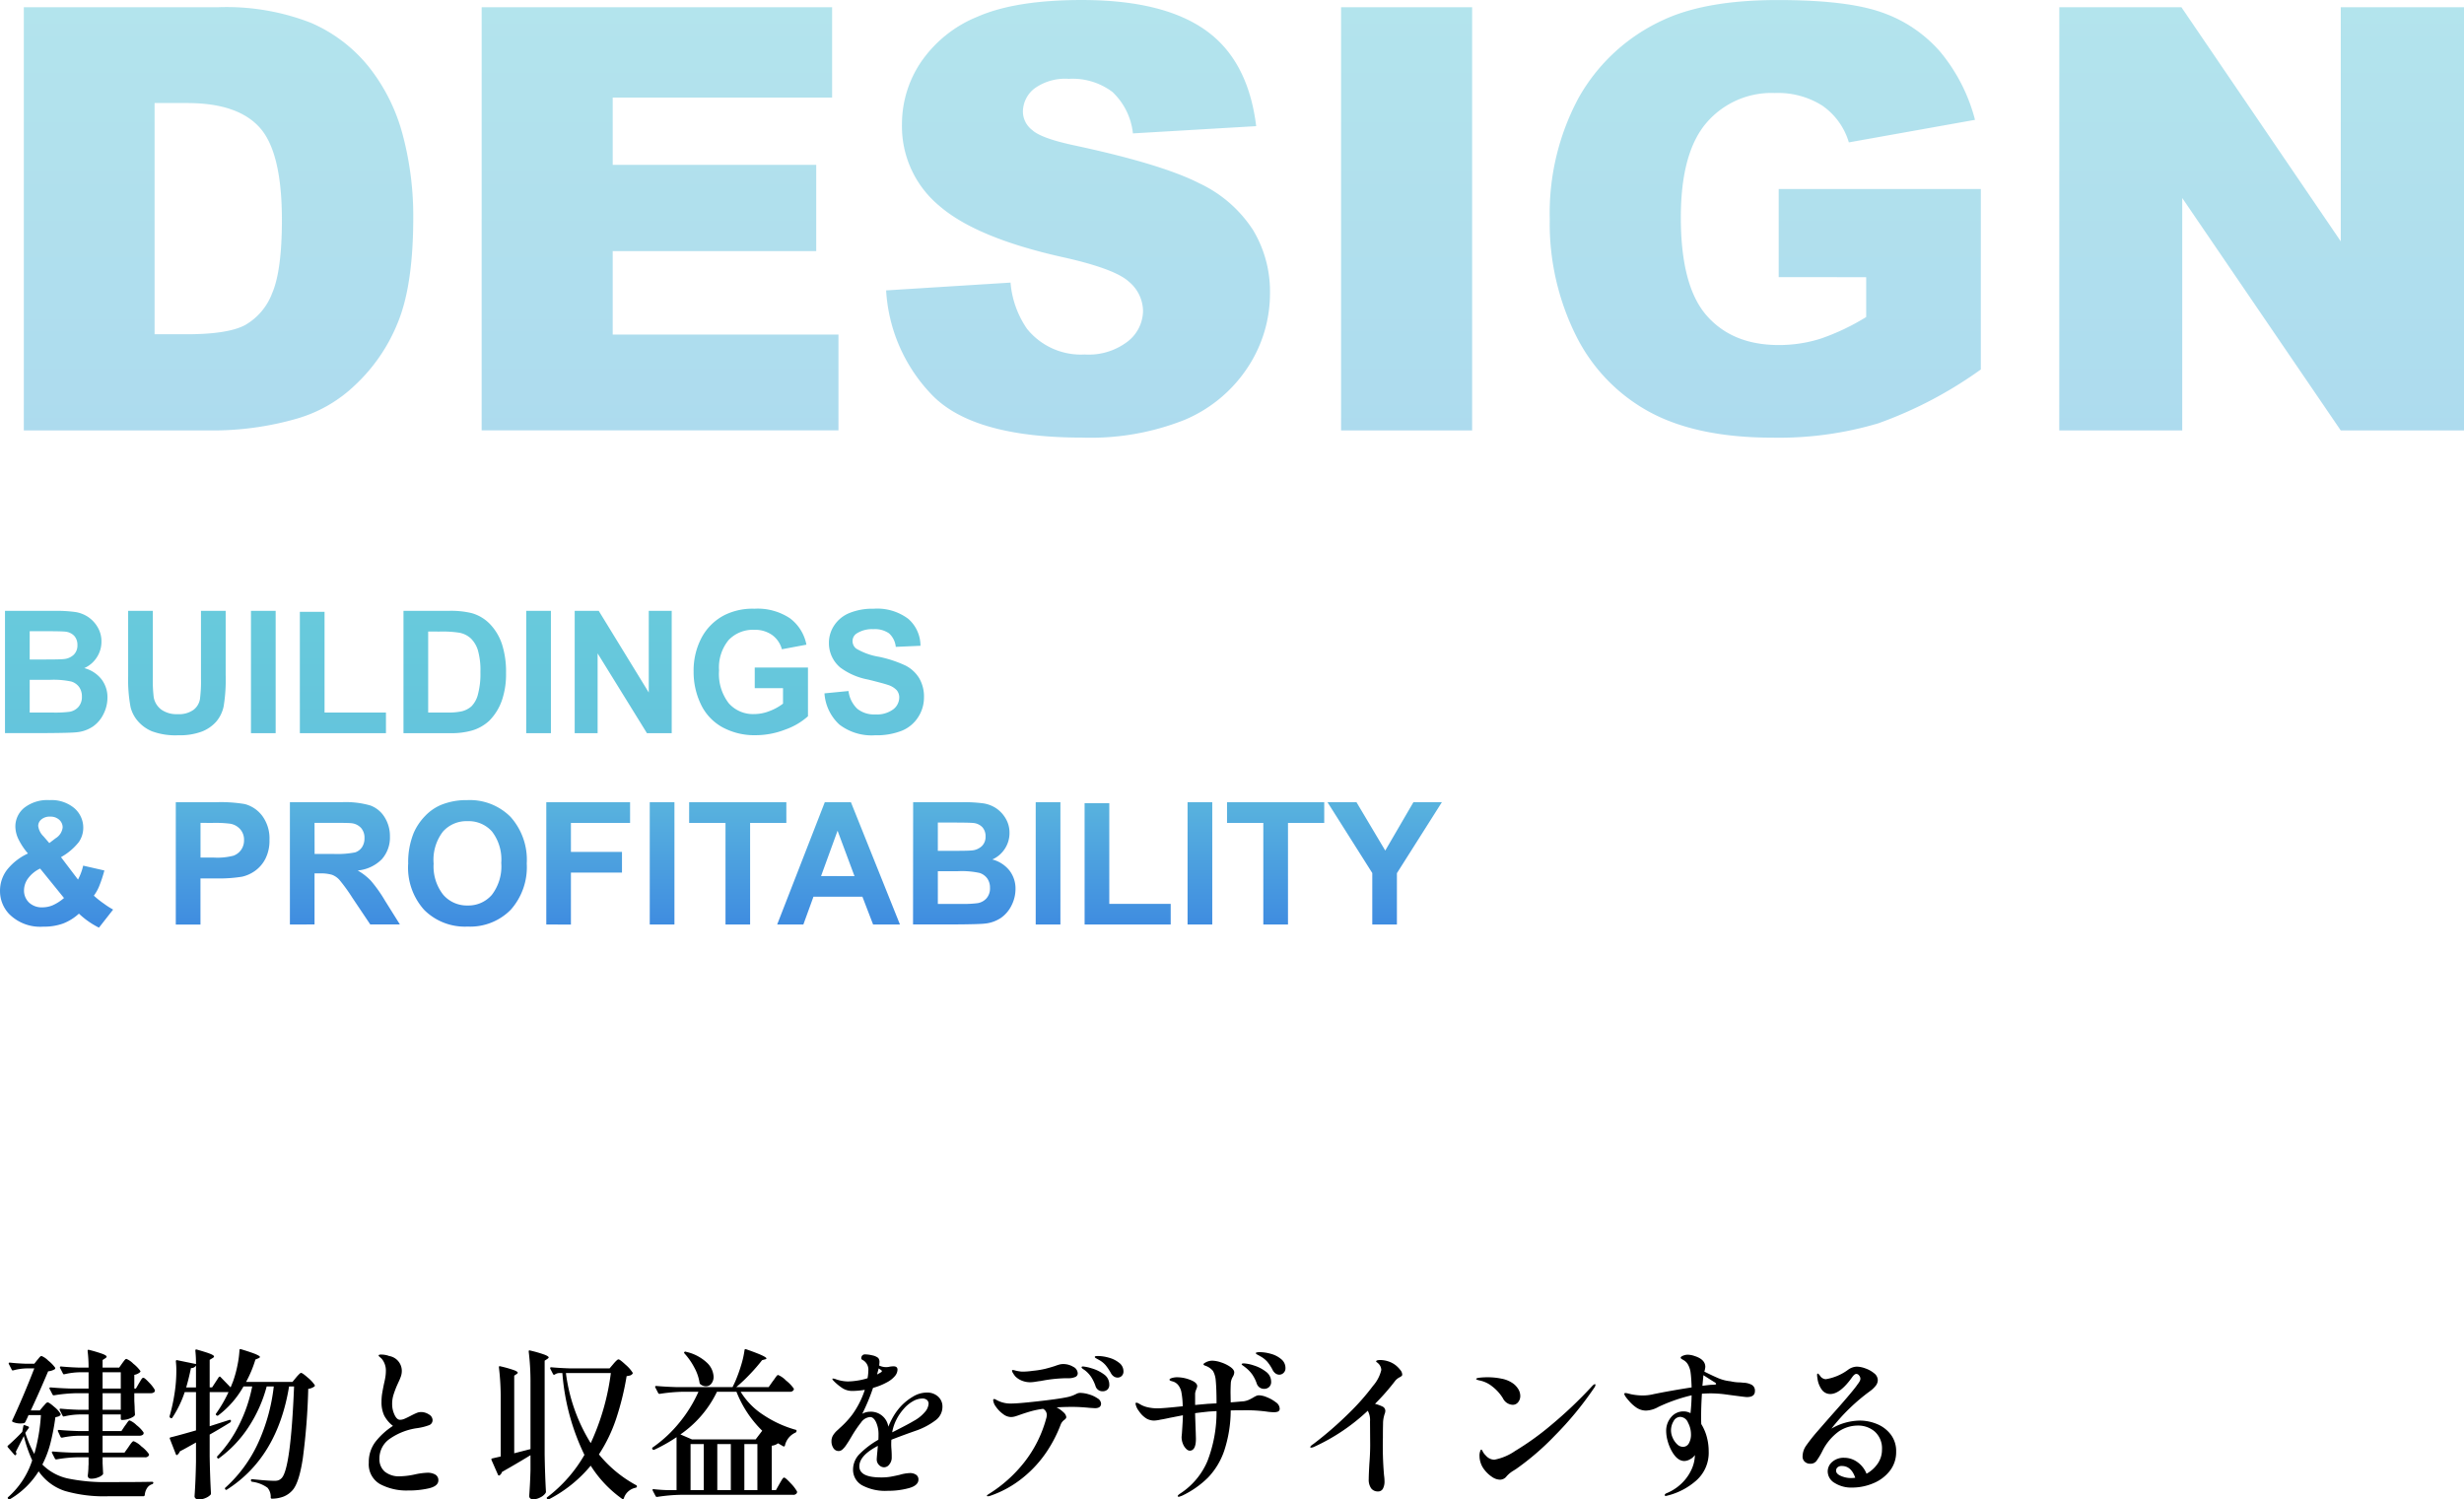
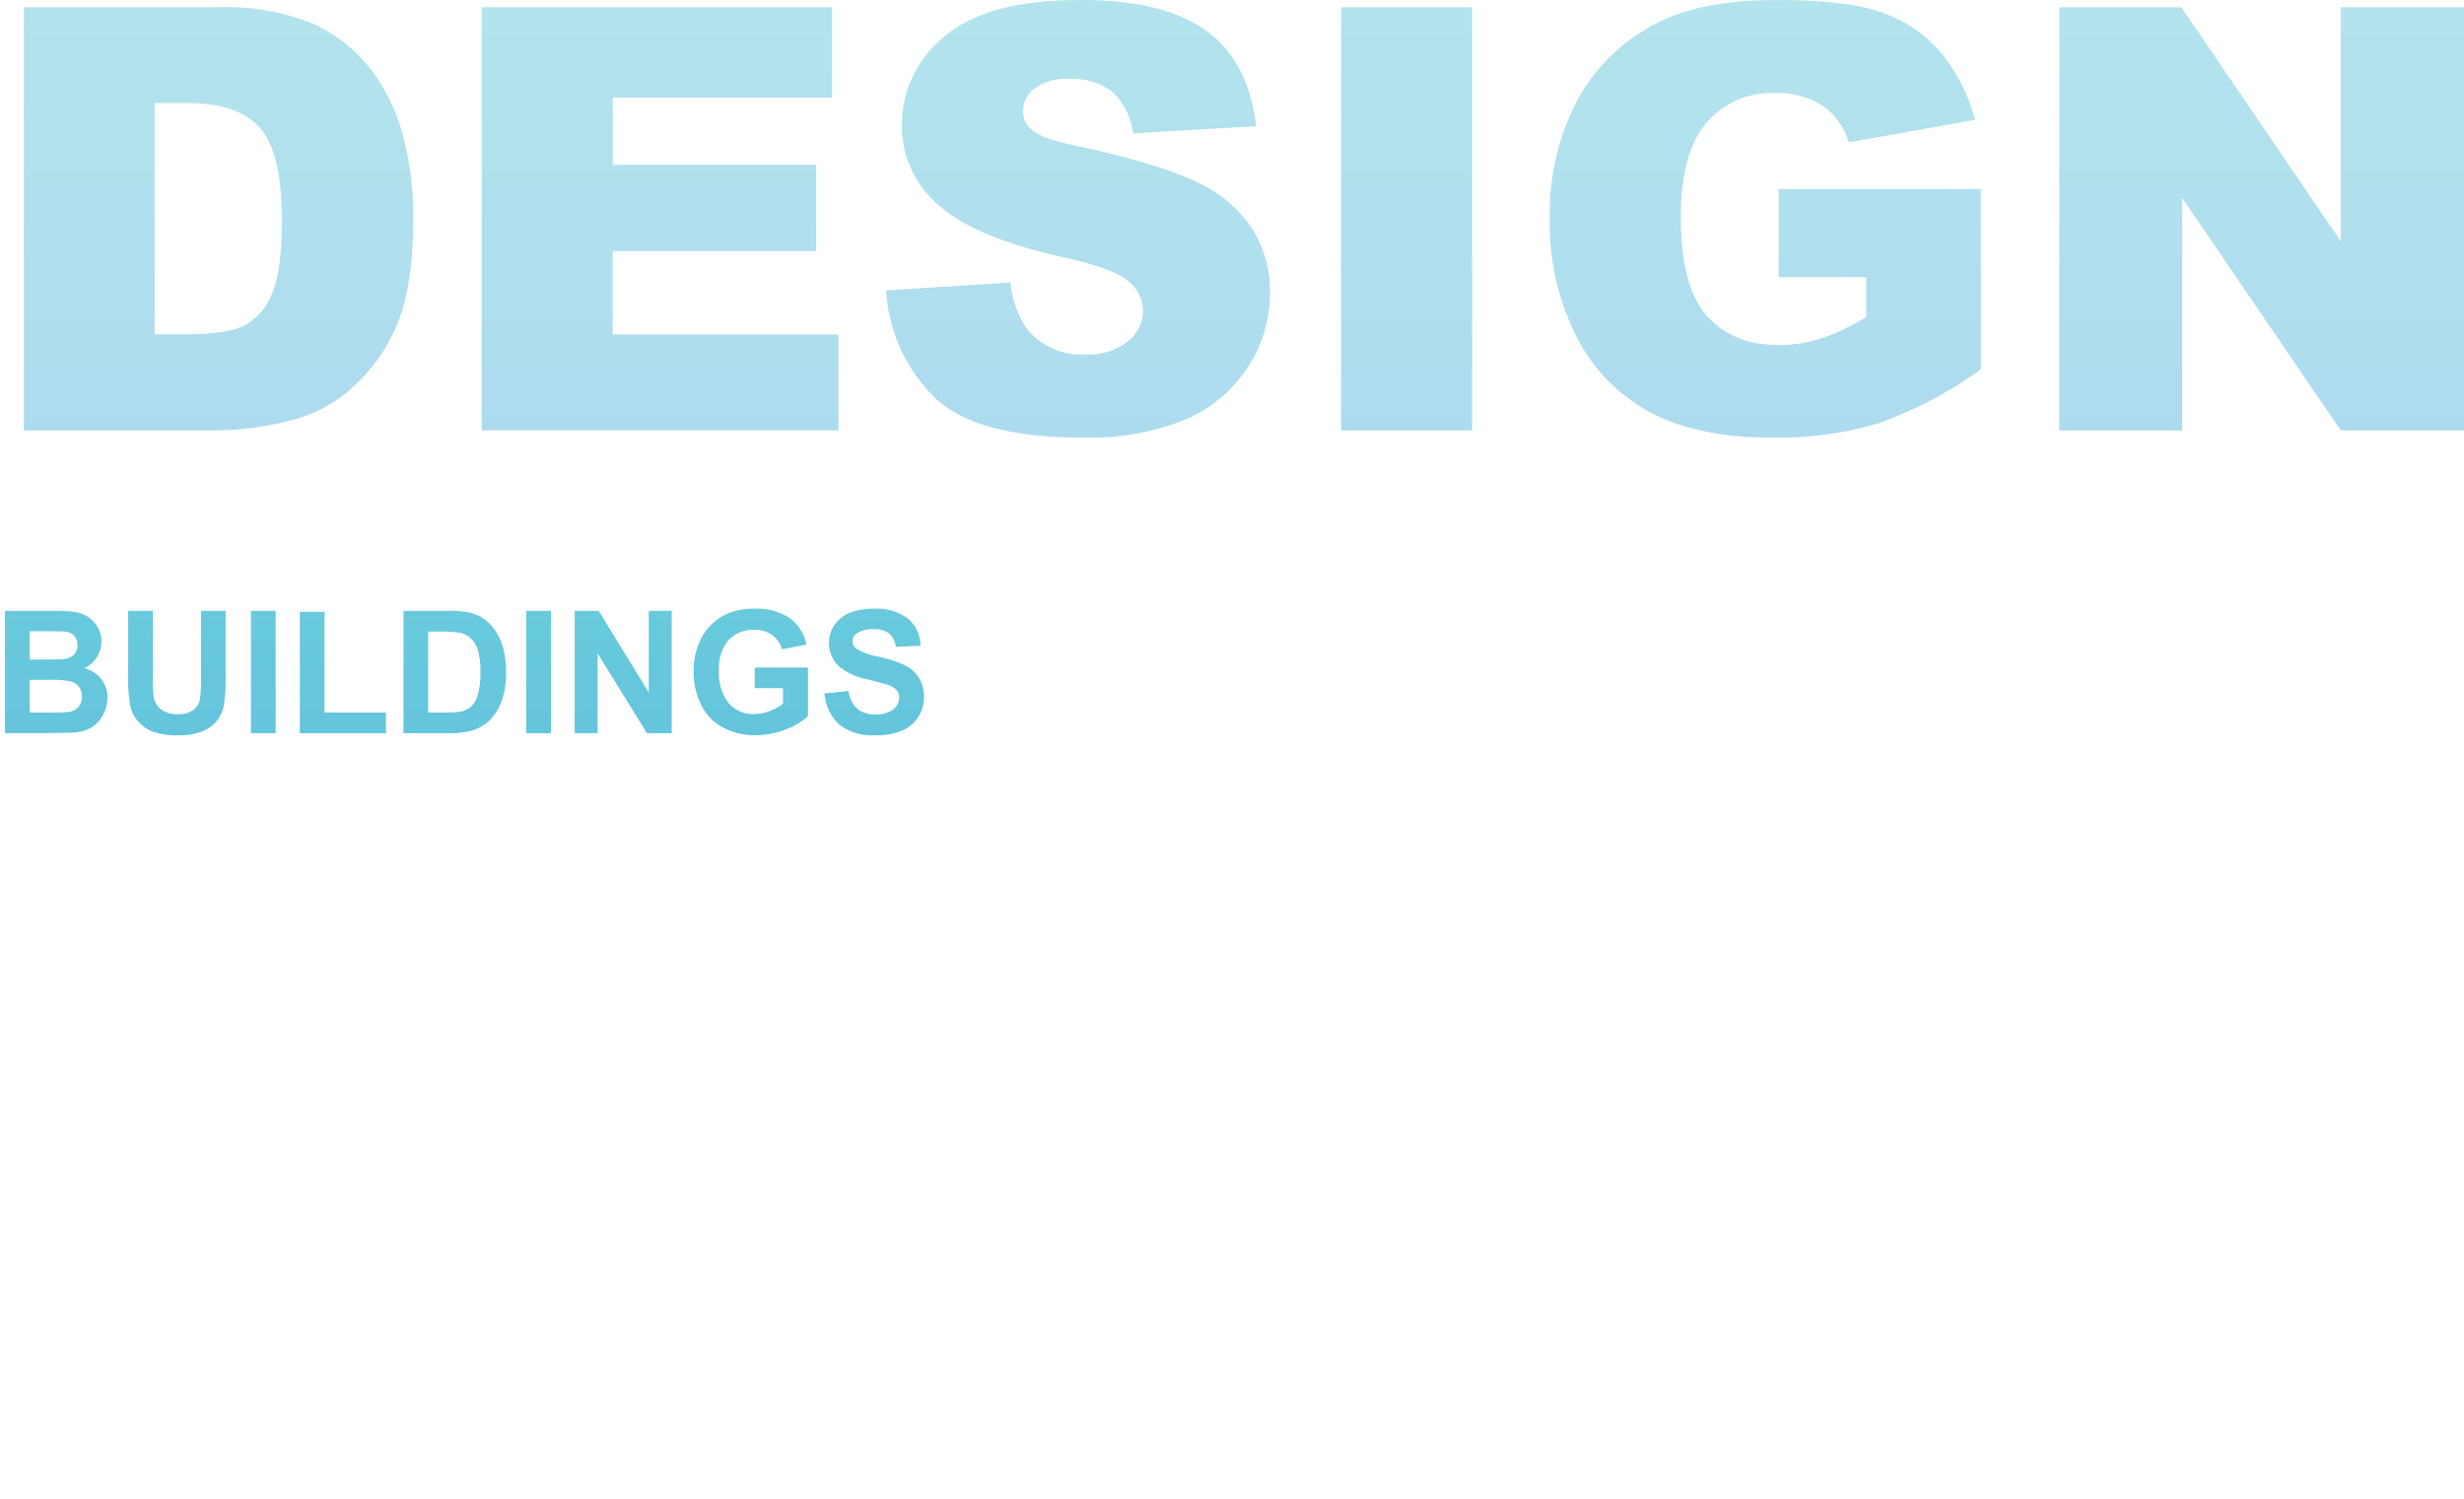
<svg xmlns="http://www.w3.org/2000/svg" xmlns:xlink="http://www.w3.org/1999/xlink" width="306" height="186.23" viewBox="0 0 306 186.23">
  <defs>
    <linearGradient id="linear-gradient" x1="0.5" x2="0.5" y2="2.771" gradientUnits="objectBoundingBox">
      <stop offset="0" stop-color="#68cadc" />
      <stop offset="0.68" stop-color="#5ab5de" />
      <stop offset="1" stop-color="#3983e1" />
    </linearGradient>
    <linearGradient id="linear-gradient-2" y1="-1.474" x2="0.5" y2="1" xlink:href="#linear-gradient" />
    <linearGradient id="linear-gradient-3" x2="0.5" y2="1" xlink:href="#linear-gradient" />
  </defs>
  <g id="グループ_152912" data-name="グループ 152912" transform="translate(-30.347 -119.338)">
-     <path id="パス_138140" data-name="パス 138140" d="M15.18-15.24l.17-.23a2.046,2.046,0,0,1,.19-.23.23.23,0,0,1,.16-.08,2.556,2.556,0,0,1,.85.59,4.558,4.558,0,0,1,.87.89q.06.08-.04.18a1.477,1.477,0,0,1-.7.32v1.7h.2l.38-.66q.08-.12.19-.31a1.792,1.792,0,0,1,.19-.28.222.222,0,0,1,.16-.09q.16,0,.72.6a4.224,4.224,0,0,1,.7.9.223.223,0,0,1,.02.1.264.264,0,0,1-.15.23.667.667,0,0,1-.35.09H16.68v.94l.04.76q0,.34.04.9v.06q0,.2-.53.43a2.461,2.461,0,0,1-.97.23h-.1A.141.141,0,0,1,15-8.36v-.52H12.74v2.06h2.34l.44-.66a3.554,3.554,0,0,0,.22-.3,2.583,2.583,0,0,1,.2-.27.222.222,0,0,1,.16-.09,2.615,2.615,0,0,1,.86.59,3.9,3.9,0,0,1,.86.89.223.223,0,0,1,.02.1.264.264,0,0,1-.15.23.667.667,0,0,1-.35.09h-4.6v2.1h2.72l.5-.7q.06-.1.21-.31a2.579,2.579,0,0,1,.25-.31.276.276,0,0,1,.18-.1,2.849,2.849,0,0,1,.95.64,4.233,4.233,0,0,1,.93.94.182.182,0,0,1,0,.2.5.5,0,0,1-.48.22H12.74v.72l.06,1.2a.346.346,0,0,1-.02.2,1.423,1.423,0,0,1-.58.37,2.273,2.273,0,0,1-.86.17q-.44,0-.44-.4.06-.44.08-.92A4.078,4.078,0,0,1,11-2.66v-.9H9.56a16.876,16.876,0,0,0-2.54.26H6.96a.169.169,0,0,1-.14-.1l-.36-.7a.116.116,0,0,1-.02-.08q0-.1.14-.1,1.1.1,2.44.14H11v-2.1H9.78A10.726,10.726,0,0,0,7.72-6H7.66a.169.169,0,0,1-.14-.1L7.2-6.78a.116.116,0,0,1-.02-.08q0-.1.14-.1,1.06.1,2.42.14H11V-8.88H9.88a9.152,9.152,0,0,0-1.9.24q-.16.04-.2-.08l-.36-.7L7.4-9.5q0-.1.14-.1,1.02.1,2.28.14H11v-2.06H9.46a19.452,19.452,0,0,0-2.74.26H6.66a.169.169,0,0,1-.14-.1l-.36-.7a.116.116,0,0,1-.02-.08q0-.1.14-.1,1.1.1,2.44.14H11v-2.02H9.88a9,9,0,0,0-1.86.24q-.16.04-.2-.08l-.36-.7-.02-.08q0-.1.14-.1,1,.1,2.24.14H11a16.031,16.031,0,0,0-.12-2.06q0-.2.18-.14a17.1,17.1,0,0,1,1.7.51q.48.19.48.33,0,.1-.16.2l-.34.22v.94H14.8ZM4.64-15.66a2.434,2.434,0,0,0,.17-.2A1.6,1.6,0,0,1,5-16.07a.244.244,0,0,1,.16-.07,2.447,2.447,0,0,1,.83.57,4.372,4.372,0,0,1,.85.87.152.152,0,0,1-.04.2,1.858,1.858,0,0,1-.82.26Q4.82-11.5,3.82-9.38H4.94l.42-.5q.08-.08.26-.29t.3-.21q.18,0,.82.56a3.293,3.293,0,0,1,.78.86q.06.08-.04.18a.479.479,0,0,1-.23.15,2.743,2.743,0,0,1-.37.09,28.248,28.248,0,0,1-.61,3.2A12.727,12.727,0,0,1,5.26-2.66,6.394,6.394,0,0,0,8.42-.93a22.905,22.905,0,0,0,5.08.45q3.94,0,5.38-.04.16,0,.16.12a.194.194,0,0,1-.14.18,1.135,1.135,0,0,0-.64.49,1.812,1.812,0,0,0-.28.85.179.179,0,0,1-.18.16H13.38A17.451,17.451,0,0,1,8.06.62,6.354,6.354,0,0,1,4.8-1.82,10.407,10.407,0,0,1,1.24,1.64a.146.146,0,0,1-.22-.04L1,1.58q-.1-.12.04-.22A10.3,10.3,0,0,0,4-3.18,16.8,16.8,0,0,1,2.96-6.2l-.2.4-.8,1.56a.629.629,0,0,1,.08.22A.307.307,0,0,1,2-3.9a.1.1,0,0,1-.1.08.135.135,0,0,1-.12-.06L.98-4.8q-.1-.14.02-.22,1.06-.94,1.76-1.7l.14-.72q.02-.16.2-.1l.38.14q.18.06.08.22l-.42.58A13.4,13.4,0,0,0,4.26-3.98,22.177,22.177,0,0,0,5.08-8.8H3.54q-.12.3-.4.86a.325.325,0,0,1-.16.14,3.307,3.307,0,0,1-.44.04,2.407,2.407,0,0,1-.92-.18q-.16-.06-.1-.2Q2.9-11.1,4.26-14.6H3.28a6.9,6.9,0,0,0-1.62.24q-.16.04-.2-.08l-.36-.7a.223.223,0,0,1-.02-.1q0-.08.14-.08.88.1,2,.14H4.26ZM15-14.12H12.74v2.02H15ZM12.74-9.46H15v-2.06H12.74ZM27.16-13.5q.12-.14.22-.04l1.26,1.3.3-.74a13.816,13.816,0,0,0,.54-1.96,12.8,12.8,0,0,0,.26-1.92q0-.18.2-.12,1.32.4,1.83.62t.51.34q0,.08-.18.16l-.38.16a14.66,14.66,0,0,1-1.16,2.78h5.76l.46-.56q.08-.1.22-.25t.23-.23a.264.264,0,0,1,.17-.08q.16,0,.83.59a4.282,4.282,0,0,1,.85.91.141.141,0,0,1-.06.2,1.593,1.593,0,0,1-.74.28,80.552,80.552,0,0,1-.67,8.61Q37.14-.34,36.3.56a2.941,2.941,0,0,1-1.09.76,4.176,4.176,0,0,1-1.43.26.141.141,0,0,1-.16-.16,1.73,1.73,0,0,0-.4-1.2,4.151,4.151,0,0,0-1.9-.74.179.179,0,0,1-.16-.18q.02-.18.18-.14,1.92.2,2.74.2a1.544,1.544,0,0,0,.49-.06,1.152,1.152,0,0,0,.37-.24q1.16-1.04,1.58-11.42H35.9Q34.46-3.56,28.2.44q-.14.1-.22-.02Q27.88.28,28,.2a17.07,17.07,0,0,0,4.08-5.59A23.1,23.1,0,0,0,34-12.36h-.88a17.19,17.19,0,0,1-2.23,5.01,14.807,14.807,0,0,1-3.67,3.89A.126.126,0,0,1,27-3.48a.146.146,0,0,1,0-.22,15.846,15.846,0,0,0,2.74-3.98,18.462,18.462,0,0,0,1.58-4.68H30.24a11.65,11.65,0,0,1-3.14,3.6.157.157,0,0,1-.22-.02q-.14-.1-.04-.22a16.446,16.446,0,0,0,1.54-2.66H26.04v4.24l2.44-.78q.18-.04.2.08v.06a.19.19,0,0,1-.08.16l-.52.32q-.88.54-2.04,1.2v2.7q.04,2.48.16,4.6a.293.293,0,0,1-.06.18,1.778,1.778,0,0,1-.62.4,2.163,2.163,0,0,1-.86.18.534.534,0,0,1-.36-.12.36.36,0,0,1-.14-.28q.14-1.96.18-4.32V-5.4q-.16.1-1.54.86l-.46.24a.972.972,0,0,1-.3.42.114.114,0,0,1-.12.04.127.127,0,0,1-.08-.1l-.74-1.9a.116.116,0,0,1-.02-.08q0-.1.12-.12.84-.2,3.14-.86v-4.76h-1.4A13.333,13.333,0,0,1,21.4-8.48a.146.146,0,0,1-.22.04l-.02-.02a.175.175,0,0,1-.1-.2,22.335,22.335,0,0,0,.6-2.72,18.341,18.341,0,0,0,.24-2.94,9.66,9.66,0,0,0-.06-1.14q0-.2.16-.16l2.34.48a14.21,14.21,0,0,0-.08-1.66q0-.2.18-.14,1.2.34,1.67.53t.47.33q0,.1-.18.2l-.36.22v3.42h.3Zm-2.82-1.46a.673.673,0,0,1-.62.32q-.36,1.64-.6,2.4h1.22ZM50.7.56a6.947,6.947,0,0,1-3.52-.8A2.829,2.829,0,0,1,45.8-2.9a4.138,4.138,0,0,1,.8-2.55,8.9,8.9,0,0,1,2.2-2.01,3.979,3.979,0,0,1-1.09-1.29,3.869,3.869,0,0,1-.33-1.71,6.336,6.336,0,0,1,.08-1.04q.08-.48.22-1.16.1-.4.17-.82a4.765,4.765,0,0,0,.07-.78,2.294,2.294,0,0,0-.5-1.52q-.12-.12-.26-.24t-.14-.16a.11.11,0,0,1,.08-.11.808.808,0,0,1,.26-.03,2.877,2.877,0,0,1,.5.05,2.028,2.028,0,0,1,.46.13A1.874,1.874,0,0,1,49.9-14.3a2.1,2.1,0,0,1-.1.65,6.456,6.456,0,0,1-.32.77l-.18.4a12.433,12.433,0,0,0-.44,1.18,3.862,3.862,0,0,0-.16,1.14,3.1,3.1,0,0,0,.29,1.31q.29.63.69.63a1.44,1.44,0,0,0,.55-.12q.29-.12.75-.36t.75-.36a1.4,1.4,0,0,1,.53-.12,1.78,1.78,0,0,1,1.01.3.836.836,0,0,1,.45.68.662.662,0,0,1-.43.65,7.03,7.03,0,0,1-1.49.37A7.812,7.812,0,0,0,48.47-5.9a2.957,2.957,0,0,0-1.35,2.52,2.041,2.041,0,0,0,.65,1.59,2.819,2.819,0,0,0,1.95.59,9.627,9.627,0,0,0,1.84-.24,8.406,8.406,0,0,1,1.48-.2,1.875,1.875,0,0,1,1.04.24.789.789,0,0,1,.36.7q0,.7-1.12.98A10.882,10.882,0,0,1,50.7.56ZM65.88-3.82q-1.6.98-3.54,2.08a.755.755,0,0,1-.3.42.081.081,0,0,1-.06.02.142.142,0,0,1-.14-.1l-.8-1.82-.02-.08q0-.1.12-.12l1.04-.24v-7.16a30.7,30.7,0,0,0-.22-3.9v-.04q0-.16.18-.1a15.392,15.392,0,0,1,1.7.48q.46.18.46.32,0,.06-.14.16l-.3.2v9.64l2.02-.52v-8.2a30.7,30.7,0,0,0-.22-3.9v-.04q0-.16.18-.1a15.7,15.7,0,0,1,1.8.52q.5.2.5.34,0,.06-.16.18l-.34.22V-3.9q.04,2.48.16,4.6a.324.324,0,0,1-.06.2,1.642,1.642,0,0,1-.64.52,1.938,1.938,0,0,1-.9.24.5.5,0,0,1-.35-.12.37.37,0,0,1-.13-.28q.12-1.62.16-3.24Zm7.48,1.3a16.684,16.684,0,0,1-5.2,4.18.082.082,0,0,1-.06.02.23.23,0,0,1-.16-.08q-.1-.14.04-.22a17.614,17.614,0,0,0,4.6-5.24,28.137,28.137,0,0,1-2.74-10.16H69.4a1.036,1.036,0,0,0-.5.18.143.143,0,0,1-.22-.06l-.34-.66-.02-.08q0-.1.14-.1,1.08.1,2.42.14H75.7l.48-.56q.06-.08.21-.24a2.559,2.559,0,0,1,.25-.24.3.3,0,0,1,.18-.08q.16,0,.87.66a4.394,4.394,0,0,1,.87.98q.06.08-.04.18a.542.542,0,0,1-.25.17,2.623,2.623,0,0,1-.45.09,34.894,34.894,0,0,1-1.29,5.26,19.157,19.157,0,0,1-2.15,4.46A15.44,15.44,0,0,0,79-.1a.169.169,0,0,1,.1.14.179.179,0,0,1-.16.18,2,2,0,0,0-.92.46,1.87,1.87,0,0,0-.54.84q-.06.18-.22.08A14.625,14.625,0,0,1,73.36-2.52Zm-3.08-11.5a21.655,21.655,0,0,0,3.08,8.7,29.638,29.638,0,0,0,2.5-8.7Zm25.7,1q.1-.12.25-.34a3.247,3.247,0,0,1,.24-.32.245.245,0,0,1,.17-.1,2.951,2.951,0,0,1,.97.68,4.649,4.649,0,0,1,.95.98.182.182,0,0,1,0,.2.5.5,0,0,1-.48.22h-6.1a9.035,9.035,0,0,0,2.87,2.91A14,14,0,0,0,98.8-6.98a.125.125,0,0,1,.12.16v.02a.239.239,0,0,1-.14.18,2.294,2.294,0,0,0-1.3,1.6q-.06.16-.2.1l-.66-.38a1.5,1.5,0,0,1-.78.3V.52h.52l.44-.78q.08-.14.21-.36a2.965,2.965,0,0,1,.21-.32.217.217,0,0,1,.16-.1q.16,0,.8.69a4.948,4.948,0,0,1,.8,1.03.346.346,0,0,1-.02.2.5.5,0,0,1-.48.22h-14a21.442,21.442,0,0,0-2.86.26h-.06a.169.169,0,0,1-.14-.1L81.06.58,81.04.5q0-.14.16-.1.9.1,1.84.12h.98V-6.06A19.907,19.907,0,0,1,81.26-4.5q-.16.06-.22-.06l-.02-.02a.143.143,0,0,1,.06-.22,16.1,16.1,0,0,0,3.31-3.09,16.716,16.716,0,0,0,2.35-3.81H84.8a21.442,21.442,0,0,0-2.86.26h-.06a.169.169,0,0,1-.14-.1l-.36-.7a.116.116,0,0,1-.02-.08q0-.1.14-.1,1.1.1,2.44.14h7.04q.06-.14.16-.34t.22-.48a19.155,19.155,0,0,0,.69-1.93,11.332,11.332,0,0,0,.41-1.83q.02-.18.2-.12,1.42.5,1.97.76t.55.38q0,.06-.08.09a.429.429,0,0,1-.1.03l-.36.1a21.324,21.324,0,0,1-1.45,1.68,21.166,21.166,0,0,1-1.75,1.66h4.02ZM85.02-16.44q-.12-.12-.02-.2a.158.158,0,0,1,.2-.02,5.531,5.531,0,0,1,2.59,1.35,2.546,2.546,0,0,1,.83,1.73,1.34,1.34,0,0,1-.27.86.843.843,0,0,1-.69.34,1.088,1.088,0,0,1-.66-.24.27.27,0,0,1-.12-.18,5.7,5.7,0,0,0-.65-1.9A8.3,8.3,0,0,0,85.02-16.44Zm.92,10.66h7.9l.82-1.08a13.825,13.825,0,0,1-3.2-4.84H89.04A13.594,13.594,0,0,1,84.5-6.4Zm1.46.58H85.76V.52H87.4ZM89.08.52h1.68V-5.2H89.08ZM94.06-5.2H92.44V.52h1.62ZM113.9-6.92q-1.94.68-3.2,1.18a7.3,7.3,0,0,0,0,1.08,11.84,11.84,0,0,1,.04,1.22,1.309,1.309,0,0,1-.3.77.81.81,0,0,1-.64.35.867.867,0,0,1-.64-.29.959.959,0,0,1-.28-.69q0-.16.08-1l.06-.68q-2.3,1.2-2.3,2.54,0,1.38,2.68,1.38a7,7,0,0,0,1.15-.08q.47-.08,1.17-.24a5.08,5.08,0,0,1,1.26-.22,1.322,1.322,0,0,1,.79.21.686.686,0,0,1,.29.59q0,.74-1.19,1.07a9.666,9.666,0,0,1-2.59.33,6.082,6.082,0,0,1-3.25-.7,2.206,2.206,0,0,1-1.09-1.96,2.736,2.736,0,0,1,.83-1.93,10.88,10.88,0,0,1,2.31-1.75q.02-.2.02-.62a3.542,3.542,0,0,0-.31-1.57q-.31-.63-.73-.63a1.509,1.509,0,0,0-1.13.68,14.994,14.994,0,0,0-1.19,1.76l-.3.5q-.06.1-.32.49a2.969,2.969,0,0,1-.49.59.715.715,0,0,1-.47.2.753.753,0,0,1-.66-.36,1.514,1.514,0,0,1-.24-.86,1.4,1.4,0,0,1,.18-.7,2.816,2.816,0,0,1,.58-.68l.32-.3a11.236,11.236,0,0,0,1.5-1.62,11.147,11.147,0,0,0,1.56-3.08,10.474,10.474,0,0,1-1.52.14,2.3,2.3,0,0,1-1.2-.31,6.377,6.377,0,0,1-1.18-.97.394.394,0,0,1-.1-.14l-.04-.08q0-.04.1-.04a1.165,1.165,0,0,1,.28.06,4.66,4.66,0,0,0,1.56.3,8.464,8.464,0,0,0,1.07-.09,8.22,8.22,0,0,0,1.37-.31,6.214,6.214,0,0,0,.1-.98,1.366,1.366,0,0,0-.66-1.26.469.469,0,0,1-.16-.1.192.192,0,0,1-.06-.14.5.5,0,0,1,.12-.34.448.448,0,0,1,.36-.14,3.958,3.958,0,0,1,.89.12,1.663,1.663,0,0,1,.73.32.747.747,0,0,1,.16.54,3.248,3.248,0,0,1-.04.4,1.9,1.9,0,0,0,.86.2,1.82,1.82,0,0,0,.48-.06,3.307,3.307,0,0,1,.44-.04q.5,0,.5.42a1.277,1.277,0,0,1-.34.81,3.273,3.273,0,0,1-.96.75,7.99,7.99,0,0,1-1.74.7,24.579,24.579,0,0,1-1.34,3.22,2,2,0,0,1,.96-.26,2.186,2.186,0,0,1,2.28,1.86,10.047,10.047,0,0,1,.71-1.42,7.375,7.375,0,0,1,.87-1.14,6.8,6.8,0,0,1,1.47-1.17,3.36,3.36,0,0,1,1.75-.51,1.984,1.984,0,0,1,1.37.49,1.645,1.645,0,0,1,.55,1.29,2.071,2.071,0,0,1-.89,1.69A8.774,8.774,0,0,1,113.9-6.92Zm-4.98-6.92.46-.26q.14-.08.14-.16t-.16-.18l-.24-.16Zm3.3,4.28a6.129,6.129,0,0,0-.9,1.33,5.505,5.505,0,0,0-.52,1.57l.24-.12q1.82-.92,2.44-1.3a4.715,4.715,0,0,0,1.35-1.07,1.742,1.742,0,0,0,.49-1.05.614.614,0,0,0-.2-.48.872.872,0,0,0-.6-.18,2.4,2.4,0,0,0-1.13.33A4.291,4.291,0,0,0,112.22-9.56Zm24.1-6.58a5.179,5.179,0,0,1,1.39.21,3.5,3.5,0,0,1,1.28.64,1.307,1.307,0,0,1,.53,1.05.744.744,0,0,1-.22.58.723.723,0,0,1-.5.2.829.829,0,0,1-.47-.14,1.133,1.133,0,0,1-.35-.38,6.82,6.82,0,0,0-.66-1,2.908,2.908,0,0,0-.78-.64q-.14-.08-.27-.15t-.22-.13q-.09-.06-.09-.12Q135.96-16.14,136.32-16.14Zm-8.34,3.26a2.784,2.784,0,0,1-1.08-.2,2.444,2.444,0,0,1-.8-.52,2.818,2.818,0,0,1-.28-.39.785.785,0,0,1-.14-.33q0-.08.1-.08a1.407,1.407,0,0,1,.3.06,4.135,4.135,0,0,0,.5.1,2.3,2.3,0,0,0,.48.04,9.364,9.364,0,0,0,1.2-.1,11.249,11.249,0,0,0,1.55-.25q.59-.15,1.21-.35.26-.1.51-.17a1.812,1.812,0,0,1,.49-.07,2.38,2.38,0,0,1,1.26.34.95.95,0,0,1,.56.78.486.486,0,0,1-.25.46,2,2,0,0,1-.79.18h-.48a17.962,17.962,0,0,0-3.06.34q-.2.02-.63.09A4.418,4.418,0,0,1,127.98-12.88Zm6.52-1.96a5.1,5.1,0,0,1,1.07.23,4.749,4.749,0,0,1,1.5.73,1.52,1.52,0,0,1,.69,1.28.787.787,0,0,1-.24.64.876.876,0,0,1-.58.2.9.9,0,0,1-.9-.68,5.084,5.084,0,0,0-.52-1.08,3.547,3.547,0,0,0-.78-.84l-.19-.13a1.43,1.43,0,0,1-.18-.14.153.153,0,0,1-.05-.11Q134.32-14.84,134.5-14.84Zm-.36,3.28a3.953,3.953,0,0,1,1.08.18,3.682,3.682,0,0,1,1.07.49.84.84,0,0,1,.45.65q0,.58-.76.58l-.66-.04q-1.2-.12-2.14-.12-1,0-1.96.06a3.66,3.66,0,0,1,.86.62.929.929,0,0,1,.34.58.3.3,0,0,1-.07.19,1.008,1.008,0,0,1-.21.19,1.3,1.3,0,0,0-.4.52,16.733,16.733,0,0,1-1.72,3.36,14.488,14.488,0,0,1-2.91,3.21,13.226,13.226,0,0,1-4.13,2.31.987.987,0,0,1-.3.06q-.12,0-.12-.06,0-.08.3-.26a17.085,17.085,0,0,0,4.38-3.95,15.231,15.231,0,0,0,2.68-5.37,1.7,1.7,0,0,0,.08-.5.858.858,0,0,0-.46-.72,11.049,11.049,0,0,0-1.46.29q-.6.17-1.3.41-.44.16-.71.24a1.926,1.926,0,0,1-.55.08,1.669,1.669,0,0,1-.96-.38,3.672,3.672,0,0,1-.87-.89,1.616,1.616,0,0,1-.35-.83.136.136,0,0,1,.04-.1.115.115,0,0,1,.08-.04.647.647,0,0,1,.26.1,3.56,3.56,0,0,0,.32.16,3.525,3.525,0,0,0,1.6.3q.82,0,3.31-.28t3.53-.5a4.312,4.312,0,0,0,1.2-.42A1.029,1.029,0,0,1,134.14-11.56Zm22.28-5.06a5.241,5.241,0,0,1,1.41.21,3.338,3.338,0,0,1,1.28.66,1.4,1.4,0,0,1,.53,1.11.774.774,0,0,1-.24.6.756.756,0,0,1-.52.22.8.8,0,0,1-.48-.16,1.187,1.187,0,0,1-.36-.44,5.536,5.536,0,0,0-.65-1,3.176,3.176,0,0,0-.83-.66q-.16-.1-.3-.17a1.474,1.474,0,0,1-.22-.13.161.161,0,0,1-.08-.12q0-.06.15-.09A1.577,1.577,0,0,1,156.42-16.62Zm-.04,5.36a2.828,2.828,0,0,1,.98.25,4.424,4.424,0,0,1,1.09.62,1,1,0,0,1,.47.75.393.393,0,0,1-.18.39,1.315,1.315,0,0,1-.56.09,6.343,6.343,0,0,1-.9-.08,19.4,19.4,0,0,0-2.92-.16q-.92,0-1.52.02a16.189,16.189,0,0,1-.81,5.02,9.019,9.019,0,0,1-2.01,3.32,11.742,11.742,0,0,1-3.24,2.26l-.18.06a.472.472,0,0,1-.2.06q-.14,0-.14-.08,0-.12.34-.34a8.97,8.97,0,0,0,3.35-4.01,16.885,16.885,0,0,0,1.13-6.21l-.96.06q-1.12.12-1.7.2,0,.28.08,2.44l.02.74q0,1.48-.78,1.48a.677.677,0,0,1-.42-.22,1.762,1.762,0,0,1-.41-.62,2.227,2.227,0,0,1-.17-.88l.04-.42q.12-1.74.12-2.2v-.06l-1.64.32q-.72.16-1.12.22a4.407,4.407,0,0,1-.82.12,1.974,1.974,0,0,1-.92-.24,2.984,2.984,0,0,1-.95-.93,2.005,2.005,0,0,1-.43-.93.106.106,0,0,1,.12-.12.644.644,0,0,1,.28.1q.18.1.28.16a3.058,3.058,0,0,0,.85.31,5.261,5.261,0,0,0,1.21.13q.7,0,3.12-.26a10.354,10.354,0,0,0-.16-1.72,2.034,2.034,0,0,0-.35-.84,1.352,1.352,0,0,0-.73-.52,1.983,1.983,0,0,1-.28-.09q-.12-.05-.12-.13,0-.12.31-.21a2.249,2.249,0,0,1,.63-.09,4.546,4.546,0,0,1,1.65.33q.85.33.85.77a1.21,1.21,0,0,1-.12.4,2.254,2.254,0,0,0-.14.5v1.44l1.56-.14,1.1-.06q0-1.8-.1-2.84a2.836,2.836,0,0,0-.34-1.18,2.109,2.109,0,0,0-.98-.66q-.2-.08-.2-.16,0-.1.16-.18a1.757,1.757,0,0,1,.92-.28,3.656,3.656,0,0,1,1.12.22,4.327,4.327,0,0,1,1.14.56q.48.34.48.68a1.162,1.162,0,0,1-.18.54,1.9,1.9,0,0,0-.24.68q-.04.64-.04,1.32l.02,1.18,1.64-.14a2.56,2.56,0,0,0,.57-.16q.23-.1.55-.28a3.643,3.643,0,0,1,.42-.23A.889.889,0,0,1,156.38-11.26Zm-1.74-3.48q-.12-.1-.28-.21t-.16-.17q0-.06.09-.08a.977.977,0,0,1,.21-.02,4.68,4.68,0,0,1,1.2.25,4.7,4.7,0,0,1,1.49.76,1.524,1.524,0,0,1,.67,1.25.842.842,0,0,1-.26.68.9.9,0,0,1-.6.22.99.99,0,0,1-.57-.17.993.993,0,0,1-.37-.53,4.627,4.627,0,0,0-.57-1.12A4.14,4.14,0,0,0,154.64-14.74Zm18.7-.24a3.369,3.369,0,0,1,.55.56.967.967,0,0,1,.25.56.251.251,0,0,1-.07.2,1.661,1.661,0,0,1-.25.16,1.755,1.755,0,0,0-.52.4,28.447,28.447,0,0,1-2.54,2.9,5.034,5.034,0,0,1,.94.34.593.593,0,0,1,.34.56,1.224,1.224,0,0,1-.1.4q-.02.06-.09.34a3.585,3.585,0,0,0-.09.68q0,.14-.01.56T171.74-6a42.232,42.232,0,0,0,.14,4.66,5.31,5.31,0,0,1,.06.74,1.859,1.859,0,0,1-.2.94.652.652,0,0,1-.6.34,1.02,1.02,0,0,1-.86-.39,1.826,1.826,0,0,1-.3-1.13q0-.52.08-1.92.1-1.26.1-2.32l-.02-2.94a2.368,2.368,0,0,0-.28-1.32,24.607,24.607,0,0,1-6.62,4.46,1.06,1.06,0,0,1-.4.12q-.12,0-.12-.06,0-.14.4-.4a45.691,45.691,0,0,0,4.44-3.86,28.663,28.663,0,0,0,2.95-3.35,4.611,4.611,0,0,0,1.03-1.97,1.155,1.155,0,0,0-.36-.8,1.275,1.275,0,0,0-.19-.16q-.09-.06-.09-.1,0-.18.5-.18a3.3,3.3,0,0,1,.99.16A3.027,3.027,0,0,1,173.34-14.98Zm14.5,4.9a1.424,1.424,0,0,1-1.2-.82,5.5,5.5,0,0,0-1.32-1.46,3.664,3.664,0,0,0-1.66-.76q-.34-.1-.34-.16,0-.12.46-.17a8.887,8.887,0,0,1,.96-.05,8.568,8.568,0,0,1,1.76.18,3.547,3.547,0,0,1,1.42.6,2.439,2.439,0,0,1,.65.72,1.626,1.626,0,0,1,.23.82,1.208,1.208,0,0,1-.26.77A.845.845,0,0,1,187.84-10.08Zm-3.98,7.14a2.588,2.588,0,0,1-.12-.74,1.623,1.623,0,0,1,.14-.78.093.093,0,0,1,.07-.05.057.057,0,0,1,.07.03,1.222,1.222,0,0,1,.14.24,1.9,1.9,0,0,0,.36.46,1.424,1.424,0,0,0,1.06.52,6.726,6.726,0,0,0,2.57-1.08,34.523,34.523,0,0,0,4.42-3.17,53.15,53.15,0,0,0,5.19-4.93q.2-.2.3-.2a.071.071,0,0,1,.08.08.816.816,0,0,1-.18.4,41.423,41.423,0,0,1-4.88,5.92,32.9,32.9,0,0,1-4.78,4.12q-.12.08-.38.24a3.812,3.812,0,0,0-.44.31,3.876,3.876,0,0,0-.38.37,1.023,1.023,0,0,1-.82.42,1.811,1.811,0,0,1-.98-.34,3.828,3.828,0,0,1-.92-.85A2.725,2.725,0,0,1,183.86-2.94Zm32.7-9.88a2.318,2.318,0,0,1,.99.26.818.818,0,0,1,.39.78q0,.74-1,.74-.16,0-1.36-.16-.18-.02-1.21-.16a14.374,14.374,0,0,0-1.93-.14q-.36,0-1.08.04-.1,1.56-.1,2.88,0,.64.02.9a5.858,5.858,0,0,1,.68,1.57,6.776,6.776,0,0,1,.24,1.81,4.591,4.591,0,0,1-1.54,3.62,8.493,8.493,0,0,1-3.6,1.88.848.848,0,0,1-.2.04.122.122,0,0,1-.09-.03.1.1,0,0,1-.03-.07q0-.12.18-.22a5.911,5.911,0,0,0,2.03-1.35,5.642,5.642,0,0,0,1.15-1.69,4.451,4.451,0,0,0,.38-1.58v-.14a1.41,1.41,0,0,1-.55.5,1.511,1.511,0,0,1-.75.24q-.98,0-1.72-1.52a5.834,5.834,0,0,1-.39-1.09,4.514,4.514,0,0,1-.15-1.11,2.574,2.574,0,0,1,.61-1.72,1.964,1.964,0,0,1,1.57-.72,1.719,1.719,0,0,1,.84.22q.12-1.08.14-2.22a20.763,20.763,0,0,0-4.12,1.44,3.365,3.365,0,0,1-1.56.46,2.208,2.208,0,0,1-1.1-.32,4.588,4.588,0,0,1-1.01-.9q-.57-.64-.57-.86,0-.1.14-.1a1.5,1.5,0,0,1,.31.05q.21.05.35.09a7.337,7.337,0,0,0,1.42.16,5.613,5.613,0,0,0,1.4-.16q2.04-.42,4.74-.84-.04-1.2-.12-1.78a2.691,2.691,0,0,0-.28-.96,1.466,1.466,0,0,0-.52-.6l-.27-.16q-.17-.1-.17-.18,0-.14.3-.26a1.514,1.514,0,0,1,.56-.12,2.626,2.626,0,0,1,.86.16q1.34.42,1.34,1.36a2.877,2.877,0,0,1-.12.58q1.12.56,1.8.84a5.209,5.209,0,0,0,1.46.36,5.265,5.265,0,0,0,1.2.14Zm-4.1.26q.1,0,.29-.01a1.869,1.869,0,0,0,.28-.03q.09-.02.09-.08,0-.08-.14-.17t-.18-.11l-1.26-.8v.04l-.12,1.28Q212.02-12.52,212.46-12.56ZM209-4.86a.816.816,0,0,0,.74-.44A2.176,2.176,0,0,0,210-6.42a3.1,3.1,0,0,0-.37-1.45,1.09,1.09,0,0,0-.95-.71.956.956,0,0,0-.84.53,2.221,2.221,0,0,0-.32,1.17,2.254,2.254,0,0,0,.21.9,2.4,2.4,0,0,0,.55.8A1.041,1.041,0,0,0,209-4.86Zm21.94-3.26a5.6,5.6,0,0,1,2.16.43,4.09,4.09,0,0,1,1.71,1.3,3.387,3.387,0,0,1,.67,2.13,3.764,3.764,0,0,1-.79,2.39,5.005,5.005,0,0,1-2.06,1.54A6.765,6.765,0,0,1,230,.2a3.841,3.841,0,0,1-2.15-.57,1.674,1.674,0,0,1-.87-1.43,1.564,1.564,0,0,1,.56-1.19,2.142,2.142,0,0,1,1.5-.51,2.782,2.782,0,0,1,1.62.53,3.218,3.218,0,0,1,1.14,1.45,4.019,4.019,0,0,0,1.39-1.26,3,3,0,0,0,.53-1.72,2.8,2.8,0,0,0-.88-2.24,3.134,3.134,0,0,0-2.12-.76,4.241,4.241,0,0,0-2.34.71,6.672,6.672,0,0,0-2.06,2.45,8.241,8.241,0,0,1-.75,1.25.916.916,0,0,1-.75.33.976.976,0,0,1-.69-.25.845.845,0,0,1-.27-.65,2.376,2.376,0,0,1,.42-1.32,21.749,21.749,0,0,1,1.58-1.98q-.06.06,1.5-1.72,2.38-2.66,3.16-3.7.08-.12.23-.32a2.063,2.063,0,0,0,.22-.35.649.649,0,0,0,.07-.27.64.64,0,0,0-.16-.4.445.445,0,0,0-.34-.2q-.22,0-.5.38-1.5,2.12-2.74,2.12a1.288,1.288,0,0,1-1.04-.52,3.022,3.022,0,0,1-.56-1.48,2.1,2.1,0,0,1-.04-.36.355.355,0,0,1,.02-.13q.02-.05.06-.05.08,0,.28.26a.9.9,0,0,0,.72.44,6.371,6.371,0,0,0,2.78-1.18,1.933,1.933,0,0,1,1.08-.38,3.266,3.266,0,0,1,1.06.22,3.533,3.533,0,0,1,1.08.6,1.1,1.1,0,0,1,.46.86,1.13,1.13,0,0,1-.24.67,3.43,3.43,0,0,1-.72.69,23.957,23.957,0,0,0-4.8,4.66A7.192,7.192,0,0,1,230.94-8.12ZM229.9-.98a4.3,4.3,0,0,0,.5-.04q-.5-1.46-1.66-1.46a.76.76,0,0,0-.54.17.544.544,0,0,0-.18.41q0,.4.61.66A3.207,3.207,0,0,0,229.9-.98Z" transform="translate(30.347 303.889)" />
    <path id="パス_138020" data-name="パス 138020" d="M3.662-36.142H9.734a17.541,17.541,0,0,1,2.689.15,3.951,3.951,0,0,1,1.585.627A3.9,3.9,0,0,1,15.174-34.1a3.439,3.439,0,0,1,.466,1.777,3.539,3.539,0,0,1-.575,1.958,3.564,3.564,0,0,1-1.559,1.337,4,4,0,0,1,2.134,1.378,3.658,3.658,0,0,1,.746,2.29,4.515,4.515,0,0,1-.482,2.015,4.06,4.06,0,0,1-1.316,1.565,4.346,4.346,0,0,1-2.057.72q-.767.083-3.7.1H3.662Zm3.067,2.528V-30.1h2.01q1.793,0,2.228-.052a2.027,2.027,0,0,0,1.238-.544,1.6,1.6,0,0,0,.451-1.186,1.667,1.667,0,0,0-.389-1.145,1.759,1.759,0,0,0-1.155-.534q-.456-.052-2.621-.052Zm0,6.041v4.062H9.568a13.874,13.874,0,0,0,2.1-.093,1.9,1.9,0,0,0,1.114-.606,1.866,1.866,0,0,0,.43-1.29,1.982,1.982,0,0,0-.332-1.161,1.874,1.874,0,0,0-.958-.694,10.418,10.418,0,0,0-2.72-.218Zm12.226-8.569h3.067v8.227a17.067,17.067,0,0,0,.114,2.539,2.46,2.46,0,0,0,.938,1.5,3.267,3.267,0,0,0,2.026.565,3.091,3.091,0,0,0,1.969-.534,2.108,2.108,0,0,0,.8-1.311A17.089,17.089,0,0,0,28-27.739v-8.4h3.067v7.978a20.5,20.5,0,0,1-.249,3.865,4.278,4.278,0,0,1-.917,1.907,4.633,4.633,0,0,1-1.787,1.238,7.775,7.775,0,0,1-2.922.461,8.412,8.412,0,0,1-3.3-.5A4.719,4.719,0,0,1,20.116-22.5a4.185,4.185,0,0,1-.86-1.684,18.449,18.449,0,0,1-.3-3.855Zm15.252,15.19v-15.19h3.067v15.19Zm6.072,0V-36.018h3.067v12.507h7.626v2.559Zm12.869-15.19h5.605a10.946,10.946,0,0,1,2.891.29,5.08,5.08,0,0,1,2.29,1.4,6.637,6.637,0,0,1,1.451,2.461,11.211,11.211,0,0,1,.5,3.59,9.984,9.984,0,0,1-.466,3.233,6.7,6.7,0,0,1-1.627,2.684,5.391,5.391,0,0,1-2.155,1.212,9.279,9.279,0,0,1-2.715.321H53.148Zm3.067,2.57v10.061H58.5a8.356,8.356,0,0,0,1.855-.145,2.831,2.831,0,0,0,1.238-.632,3.216,3.216,0,0,0,.8-1.466,9.91,9.91,0,0,0,.311-2.782,9.075,9.075,0,0,0-.311-2.7,3.476,3.476,0,0,0-.87-1.471,2.919,2.919,0,0,0-1.42-.715,13.9,13.9,0,0,0-2.518-.145Zm12.175,12.62v-15.19h3.067v15.19Zm6.02,0v-15.19h2.984L83.61-26V-36.142H86.46v15.19H83.382l-6.124-9.906v9.906Zm22.36-5.585V-29.1h6.611v6.051a8.322,8.322,0,0,1-2.792,1.642,10.163,10.163,0,0,1-3.7.71,8.314,8.314,0,0,1-4.155-1,6.358,6.358,0,0,1-2.663-2.86,9.242,9.242,0,0,1-.891-4.046,8.744,8.744,0,0,1,.995-4.217,6.7,6.7,0,0,1,2.912-2.829,7.856,7.856,0,0,1,3.637-.756,7.256,7.256,0,0,1,4.419,1.186,5.357,5.357,0,0,1,2.046,3.279l-3.046.57a3.217,3.217,0,0,0-1.207-1.767,3.649,3.649,0,0,0-2.212-.648,4.156,4.156,0,0,0-3.2,1.274,5.369,5.369,0,0,0-1.186,3.782,5.948,5.948,0,0,0,1.2,4.057,4.013,4.013,0,0,0,3.15,1.352,5.281,5.281,0,0,0,1.932-.378,6.622,6.622,0,0,0,1.663-.917v-1.927Zm8.662.642,2.984-.29a3.641,3.641,0,0,0,1.093,2.207,3.305,3.305,0,0,0,2.223.7,3.416,3.416,0,0,0,2.233-.627,1.865,1.865,0,0,0,.751-1.466,1.383,1.383,0,0,0-.316-.917,2.526,2.526,0,0,0-1.1-.658q-.539-.187-2.456-.663a8.331,8.331,0,0,1-3.461-1.5,3.953,3.953,0,0,1-1.4-3.057,3.9,3.9,0,0,1,.658-2.171,4.119,4.119,0,0,1,1.9-1.539,7.6,7.6,0,0,1,2.989-.528,6.412,6.412,0,0,1,4.305,1.254,4.425,4.425,0,0,1,1.518,3.347l-3.067.135a2.6,2.6,0,0,0-.844-1.684,3.092,3.092,0,0,0-1.943-.513,3.5,3.5,0,0,0-2.093.549,1.107,1.107,0,0,0-.487.943,1.167,1.167,0,0,0,.456.922,8.063,8.063,0,0,0,2.818,1.015,14.872,14.872,0,0,1,3.31,1.093,4.266,4.266,0,0,1,1.679,1.544,4.516,4.516,0,0,1,.606,2.419,4.474,4.474,0,0,1-.725,2.445,4.347,4.347,0,0,1-2.052,1.694,8.6,8.6,0,0,1-3.305.554,6.58,6.58,0,0,1-4.424-1.331A5.792,5.792,0,0,1,105.431-25.895Z" transform="translate(27.306 231.344)" fill="url(#linear-gradient)" />
-     <path id="パス_138021" data-name="パス 138021" d="M16.247-22.807l-1.761,2.248A10.287,10.287,0,0,1,12-22.3a6.253,6.253,0,0,1-1.958,1.223,6.943,6.943,0,0,1-2.466.394,5.439,5.439,0,0,1-4.269-1.6A4.121,4.121,0,0,1,2.2-25.118a4.281,4.281,0,0,1,.87-2.627,7.118,7.118,0,0,1,2.6-2.026A8.243,8.243,0,0,1,4.5-31.526a3.71,3.71,0,0,1-.394-1.58,2.983,2.983,0,0,1,1.1-2.337A4.652,4.652,0,0,1,8.352-36.4,4.415,4.415,0,0,1,11.429-35.4a3.19,3.19,0,0,1,1.109,2.456,3.119,3.119,0,0,1-.549,1.751,7.429,7.429,0,0,1-2.217,1.875l2.114,2.787a7.133,7.133,0,0,0,.642-1.73l2.632.6a16.17,16.17,0,0,1-.684,2.046,5.5,5.5,0,0,1-.622,1.083,11.863,11.863,0,0,0,1.259,1A9.506,9.506,0,0,0,16.247-22.807ZM8.321-31.065l.787-.6A1.812,1.812,0,0,0,9.979-33a1.259,1.259,0,0,0-.42-.953,1.591,1.591,0,0,0-1.135-.394A1.589,1.589,0,0,0,7.336-34a1.045,1.045,0,0,0-.394.8,2.2,2.2,0,0,0,.663,1.306ZM7.181-27.9a3.941,3.941,0,0,0-1.5,1.223,2.533,2.533,0,0,0-.5,1.461A2.045,2.045,0,0,0,5.8-23.682a2.277,2.277,0,0,0,1.653.6,3.323,3.323,0,0,0,1.316-.269,5.742,5.742,0,0,0,1.378-.891Zm16.848,6.953v-15.19H28.95a17.846,17.846,0,0,1,3.647.228,3.983,3.983,0,0,1,2.186,1.487,4.715,4.715,0,0,1,.881,2.958,4.956,4.956,0,0,1-.508,2.352,4.165,4.165,0,0,1-1.29,1.5,4.445,4.445,0,0,1-1.59.72,17.506,17.506,0,0,1-3.181.218h-2v5.73ZM27.1-33.573v4.31h1.679A7.931,7.931,0,0,0,31.2-29.5a2.014,2.014,0,0,0,.958-.746,2.042,2.042,0,0,0,.347-1.181,1.962,1.962,0,0,0-.487-1.368,2.121,2.121,0,0,0-1.233-.674,14.741,14.741,0,0,0-2.207-.1Zm11.1,12.62v-15.19h6.455a11.048,11.048,0,0,1,3.538.409,3.491,3.491,0,0,1,1.767,1.456,4.376,4.376,0,0,1,.663,2.394,4.055,4.055,0,0,1-1.005,2.824,4.827,4.827,0,0,1-3,1.4,7.155,7.155,0,0,1,1.642,1.274,17.312,17.312,0,0,1,1.746,2.466l1.855,2.963H48.181l-2.217-3.305a21.44,21.44,0,0,0-1.616-2.233,2.354,2.354,0,0,0-.922-.632,5.055,5.055,0,0,0-1.544-.171H41.26v6.341Zm3.067-8.766h2.269a11.717,11.717,0,0,0,2.756-.187,1.652,1.652,0,0,0,.86-.642,1.978,1.978,0,0,0,.311-1.14,1.821,1.821,0,0,0-.409-1.238,1.878,1.878,0,0,0-1.155-.6q-.373-.052-2.238-.052H41.26Zm11.625,1.264a9.661,9.661,0,0,1,.694-3.9,7.149,7.149,0,0,1,1.414-2.083A5.914,5.914,0,0,1,56.957-35.8a8.339,8.339,0,0,1,3.274-.6A7.132,7.132,0,0,1,65.6-34.319a7.982,7.982,0,0,1,2.015,5.792,7.956,7.956,0,0,1-2,5.756,7.077,7.077,0,0,1-5.346,2.078,7.149,7.149,0,0,1-5.388-2.067A7.845,7.845,0,0,1,52.885-28.454Zm3.16-.1a5.692,5.692,0,0,0,1.192,3.912,3.882,3.882,0,0,0,3.026,1.331,3.849,3.849,0,0,0,3.01-1.321A5.805,5.805,0,0,0,64.448-28.6,5.712,5.712,0,0,0,63.3-32.5a3.874,3.874,0,0,0-3.041-1.285,3.9,3.9,0,0,0-3.057,1.3A5.739,5.739,0,0,0,56.045-28.558Zm13.988,7.605v-15.19H80.446v2.57H73.1v3.6h6.341v2.57H73.1v6.455Zm12.848,0v-15.19h3.067v15.19Zm9.408,0v-12.62H87.782v-2.57H99.853v2.57h-4.5v12.62Zm21.666,0h-3.336l-1.326-3.45H103.22l-1.254,3.45H98.713l5.916-15.19h3.243Zm-5.647-6.01L106.215-32.6l-2.052,5.637Zm7.284-9.18h6.072a17.541,17.541,0,0,1,2.689.15,3.951,3.951,0,0,1,1.585.627A3.9,3.9,0,0,1,127.1-34.1a3.439,3.439,0,0,1,.466,1.777,3.539,3.539,0,0,1-.575,1.958,3.564,3.564,0,0,1-1.559,1.337,4,4,0,0,1,2.134,1.378,3.658,3.658,0,0,1,.746,2.29,4.515,4.515,0,0,1-.482,2.015,4.06,4.06,0,0,1-1.316,1.565,4.346,4.346,0,0,1-2.057.72q-.767.083-3.7.1h-5.17Zm3.067,2.528V-30.1h2.01q1.793,0,2.228-.052a2.027,2.027,0,0,0,1.238-.544,1.6,1.6,0,0,0,.451-1.186,1.667,1.667,0,0,0-.389-1.145,1.759,1.759,0,0,0-1.155-.534q-.456-.052-2.621-.052Zm0,6.041v4.062H121.5a13.874,13.874,0,0,0,2.1-.093,1.9,1.9,0,0,0,1.114-.606,1.866,1.866,0,0,0,.43-1.29,1.982,1.982,0,0,0-.332-1.161,1.874,1.874,0,0,0-.958-.694,10.418,10.418,0,0,0-2.72-.218Zm12.154,6.621v-15.19h3.067v15.19Zm6.072,0V-36.018h3.067v12.507h7.626v2.559Zm12.786,0v-15.19h3.067v15.19Zm9.408,0v-12.62h-4.507v-2.57h12.071v2.57h-4.5v12.62Zm13.532,0v-6.393l-5.564-8.8h3.6l3.575,6.01,3.5-6.01h3.533l-5.585,8.818v6.372Z" transform="translate(28.149 255.109)" fill="url(#linear-gradient-2)" />
    <path id="パス_138022" data-name="パス 138022" d="M8.912-84.283H33.039a28.9,28.9,0,0,1,11.526,1.936,18.739,18.739,0,0,1,7.26,5.557,23.006,23.006,0,0,1,4.159,8.425,39.093,39.093,0,0,1,1.291,10.182q0,8.425-1.918,13.067a21.63,21.63,0,0,1-5.324,7.78,17.369,17.369,0,0,1-7.313,4.177,37.672,37.672,0,0,1-9.68,1.434H8.912Zm16.24,11.9v28.716h3.979q5.091,0,7.242-1.129a7.657,7.657,0,0,0,3.37-3.944q1.219-2.814,1.219-9.124,0-8.353-2.725-11.436T29.2-72.381Zm40.618-11.9h43.522v11.221H82.046v8.353h25.274v10.719H82.046v10.361h28.035v11.9H65.77ZM116-49.114l15.451-.968a11.787,11.787,0,0,0,2.043,5.736,8.587,8.587,0,0,0,7.17,3.191,7.939,7.939,0,0,0,5.36-1.631,4.887,4.887,0,0,0,1.882-3.782,4.824,4.824,0,0,0-1.793-3.657q-1.793-1.613-8.317-3.047-10.683-2.4-15.236-6.381A12.834,12.834,0,0,1,117.968-69.8a13.78,13.78,0,0,1,2.348-7.654,15.576,15.576,0,0,1,7.063-5.664q4.714-2.061,12.924-2.061,10.074,0,15.362,3.746t6.292,11.92l-15.308.9a8.229,8.229,0,0,0-2.563-5.162,8.233,8.233,0,0,0-5.4-1.613,6.511,6.511,0,0,0-4.266,1.2,3.681,3.681,0,0,0-1.434,2.922,2.927,2.927,0,0,0,1.183,2.259q1.147,1.04,5.449,1.936,10.647,2.294,15.254,4.643a16.034,16.034,0,0,1,6.7,5.826,14.77,14.77,0,0,1,2.1,7.78,16.663,16.663,0,0,1-2.8,9.321,17.5,17.5,0,0,1-7.815,6.471,31.577,31.577,0,0,1-12.655,2.2q-13.408,0-18.57-5.162A20.361,20.361,0,0,1,116-49.114Zm56.5-35.169h16.276v52.557H172.5Zm54.349,33.52V-61.7h25.1v22.406A51.414,51.414,0,0,1,239.2-32.6a43.256,43.256,0,0,1-13.139,1.775q-9.357,0-15.254-3.191a21.837,21.837,0,0,1-9.142-9.5A31.229,31.229,0,0,1,198.416-58a30.238,30.238,0,0,1,3.549-14.968,22.987,22.987,0,0,1,10.4-9.662q5.342-2.545,14.376-2.545,8.712,0,13.032,1.577a16.917,16.917,0,0,1,7.17,4.894,21.738,21.738,0,0,1,4.284,8.407l-15.667,2.8a8.483,8.483,0,0,0-3.28-4.553,10.245,10.245,0,0,0-5.9-1.577,10.632,10.632,0,0,0-8.514,3.711q-3.173,3.711-3.173,11.741,0,8.532,3.209,12.189t8.945,3.657a17.009,17.009,0,0,0,5.2-.789,28.083,28.083,0,0,0,5.664-2.689v-4.947Zm34.846-33.52h15.165l19.789,29.075V-84.283h15.308v52.557H296.645l-19.682-28.86v28.86H261.691Z" transform="translate(24.393 204.518)" opacity="0.5" fill="url(#linear-gradient-3)" />
  </g>
</svg>